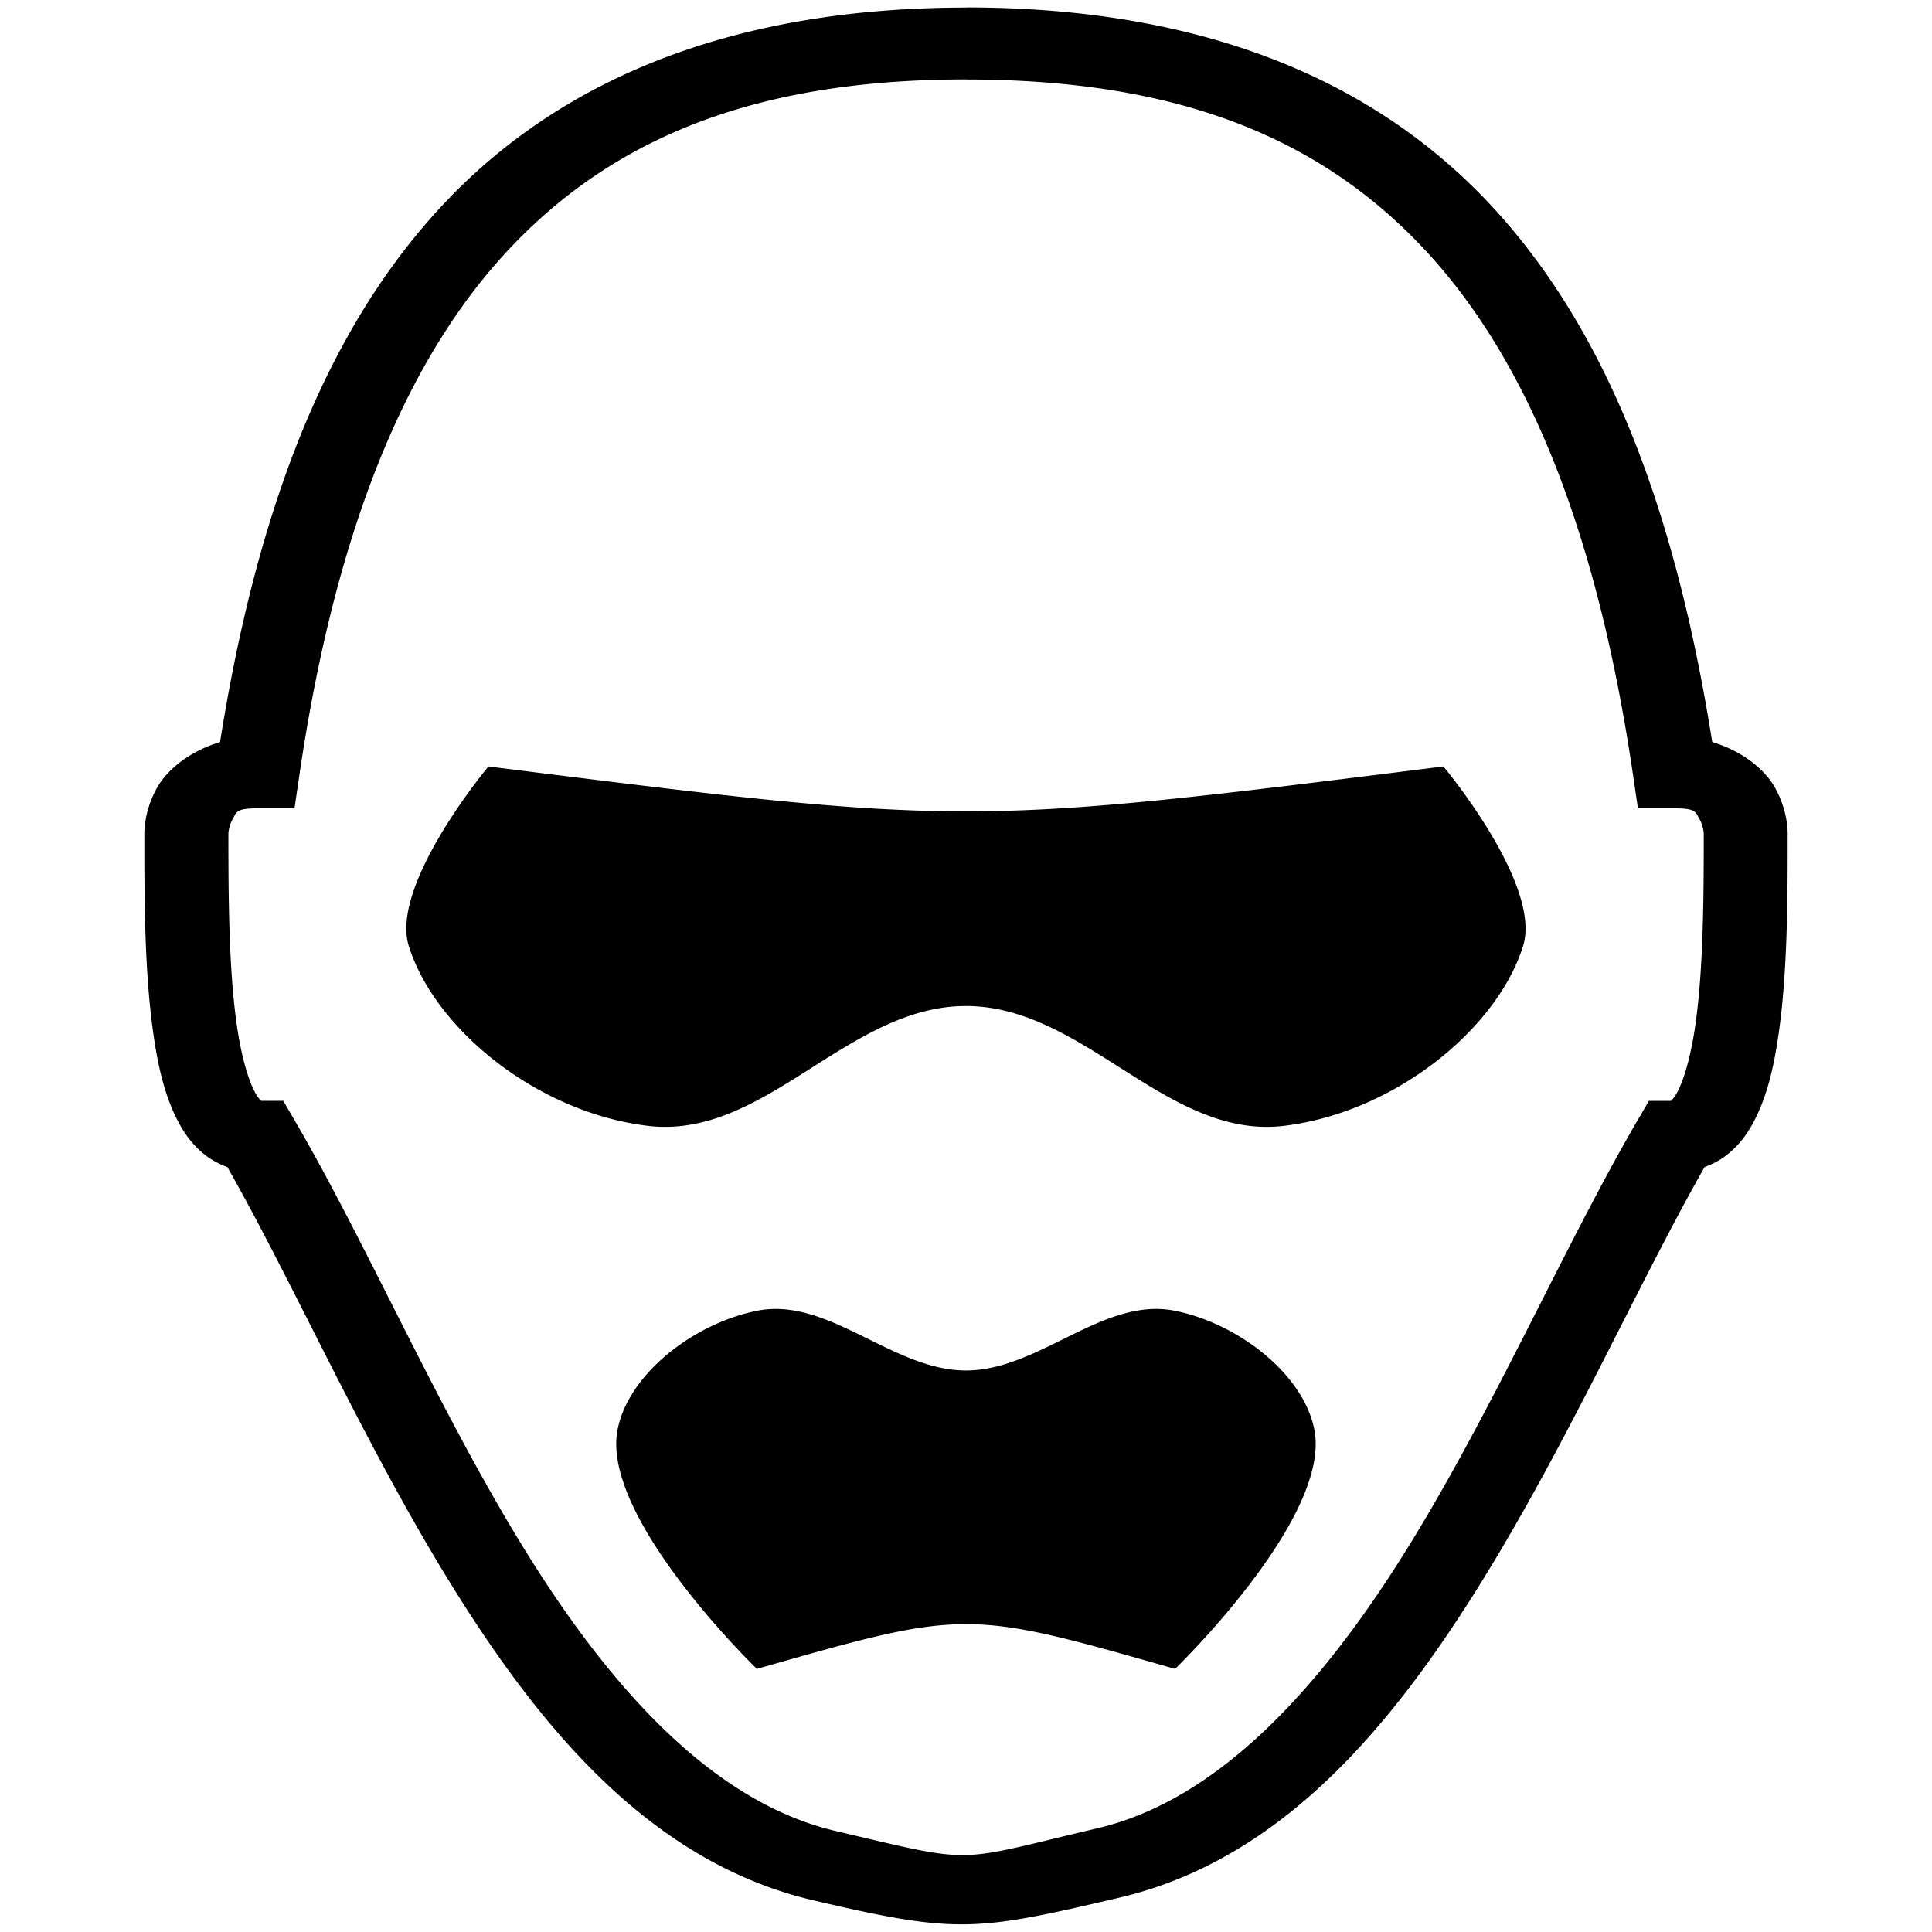
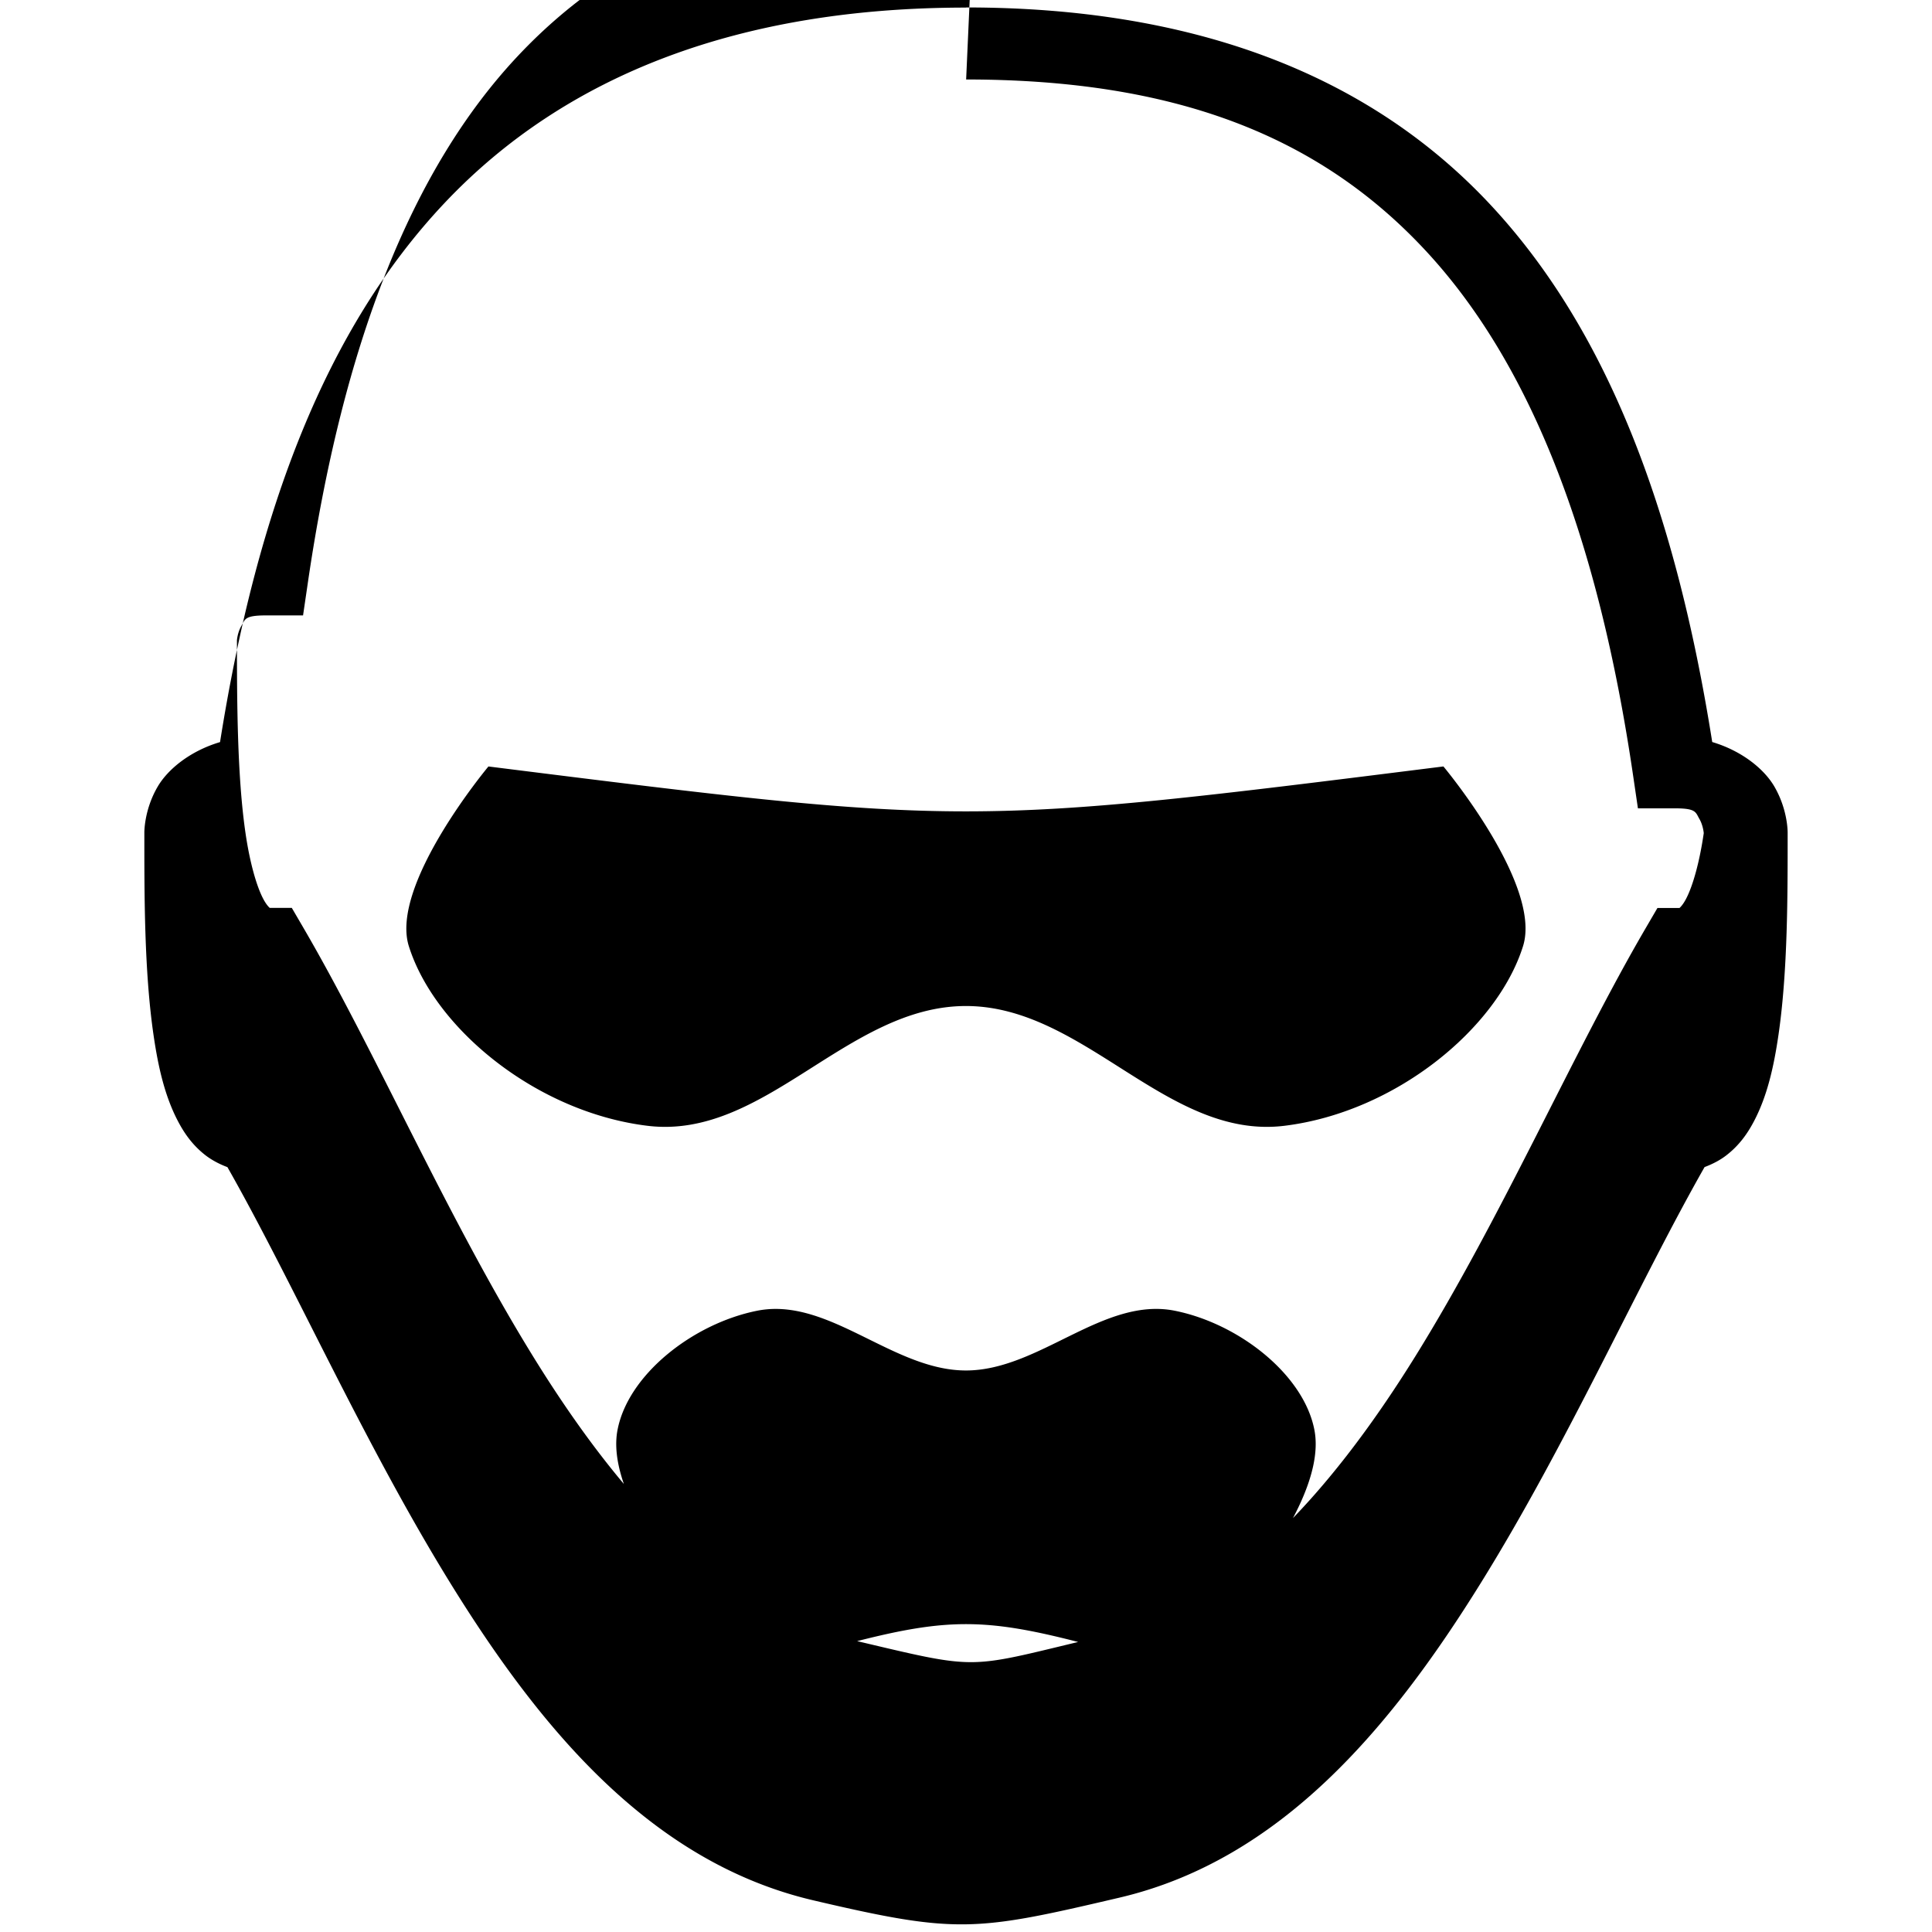
<svg xmlns="http://www.w3.org/2000/svg" width="28" height="28" viewBox="0 0 28 28" stroke-width="0" fill="currentColor" stroke="currentColor">
  <g>
-     <path stroke="null" fill="black" id="svg_1" d="m14.002,0.11c-3.249,0 -5.789,0.956 -7.561,2.834c-1.708,1.811 -2.715,4.425 -3.252,7.811c-0.437,0.13 -0.758,0.396 -0.904,0.646c-0.201,0.344 -0.193,0.673 -0.193,0.673c0,0.88 -0.003,1.992 0.133,2.926c0.068,0.467 0.164,0.887 0.354,1.249c0.095,0.181 0.215,0.352 0.403,0.497c0.088,0.067 0.196,0.125 0.314,0.169c0.967,1.701 1.976,4 3.242,6.047c1.315,2.125 2.915,4.032 5.249,4.579c2.083,0.488 2.344,0.452 4.437,-0.039c2.324,-0.545 3.921,-2.441 5.235,-4.557c1.266,-2.038 2.277,-4.329 3.245,-6.031c0.118,-0.044 0.226,-0.101 0.314,-0.169c0.188,-0.145 0.308,-0.316 0.403,-0.497c0.19,-0.362 0.286,-0.783 0.354,-1.249c0.136,-0.933 0.133,-2.045 0.133,-2.926c0,0 0.008,-0.328 -0.192,-0.673c-0.145,-0.25 -0.465,-0.516 -0.901,-0.646c-0.537,-3.386 -1.534,-6 -3.237,-7.811c-1.767,-1.879 -4.308,-2.835 -7.576,-2.835zm0,1.042c3.002,0 5.084,0.804 6.628,2.447c1.545,1.642 2.534,4.19 3.041,7.66l0.067,0.456l0.537,0c0.309,0 0.297,0.056 0.353,0.152c0.056,0.096 0.064,0.208 0.064,0.208c0,0.88 -0.003,1.969 -0.124,2.796c-0.06,0.414 -0.157,0.763 -0.256,0.951c-0.044,0.084 -0.08,0.119 -0.095,0.133l-0.32,0l-0.168,0.288c-1.053,1.804 -2.084,4.186 -3.343,6.213c-1.259,2.027 -2.74,3.633 -4.482,4.041c-2.113,0.495 -1.719,0.526 -3.795,0.039c-1.753,-0.411 -3.236,-2.026 -4.495,-4.062c-1.26,-2.036 -2.288,-4.427 -3.341,-6.232l-0.168,-0.288l-0.32,0c-0.015,-0.014 -0.051,-0.049 -0.095,-0.133c-0.099,-0.188 -0.196,-0.538 -0.256,-0.951c-0.121,-0.827 -0.124,-1.916 -0.124,-2.796c0,0 0.008,-0.111 0.064,-0.207c0.056,-0.096 0.044,-0.152 0.357,-0.152l0.537,0l0.067,-0.456c0.506,-3.47 1.505,-6.017 3.054,-7.66c1.55,-1.643 3.633,-2.448 6.614,-2.448zm-6.923,9.956s-1.433,1.714 -1.154,2.604c0.375,1.195 1.85,2.408 3.46,2.604c1.697,0.207 2.894,-1.736 4.614,-1.736c1.719,0 2.917,1.943 4.614,1.736c1.61,-0.197 3.086,-1.41 3.46,-2.604c0.279,-0.891 -1.154,-2.604 -1.154,-2.604c-6.921,0.868 -6.921,0.868 -13.842,0zm4.179,7.862a1.188,1.018 0 0 0 -0.289,0.027c-0.927,0.187 -1.868,0.925 -2.02,1.73c-0.241,1.273 2.02,3.46 2.02,3.46c3.031,-0.865 3.031,-0.865 6.061,0c0,0 2.262,-2.187 2.02,-3.46c-0.153,-0.805 -1.094,-1.543 -2.02,-1.73c-1.036,-0.21 -1.966,0.865 -3.031,0.865c-0.965,0 -1.819,-0.882 -2.742,-0.892l0,0z" />
+     <path stroke="null" fill="black" id="svg_1" d="m14.002,0.11c-3.249,0 -5.789,0.956 -7.561,2.834c-1.708,1.811 -2.715,4.425 -3.252,7.811c-0.437,0.13 -0.758,0.396 -0.904,0.646c-0.201,0.344 -0.193,0.673 -0.193,0.673c0,0.88 -0.003,1.992 0.133,2.926c0.068,0.467 0.164,0.887 0.354,1.249c0.095,0.181 0.215,0.352 0.403,0.497c0.088,0.067 0.196,0.125 0.314,0.169c0.967,1.701 1.976,4 3.242,6.047c1.315,2.125 2.915,4.032 5.249,4.579c2.083,0.488 2.344,0.452 4.437,-0.039c2.324,-0.545 3.921,-2.441 5.235,-4.557c1.266,-2.038 2.277,-4.329 3.245,-6.031c0.118,-0.044 0.226,-0.101 0.314,-0.169c0.188,-0.145 0.308,-0.316 0.403,-0.497c0.19,-0.362 0.286,-0.783 0.354,-1.249c0.136,-0.933 0.133,-2.045 0.133,-2.926c0,0 0.008,-0.328 -0.192,-0.673c-0.145,-0.25 -0.465,-0.516 -0.901,-0.646c-0.537,-3.386 -1.534,-6 -3.237,-7.811c-1.767,-1.879 -4.308,-2.835 -7.576,-2.835zm0,1.042c3.002,0 5.084,0.804 6.628,2.447c1.545,1.642 2.534,4.19 3.041,7.66l0.067,0.456l0.537,0c0.309,0 0.297,0.056 0.353,0.152c0.056,0.096 0.064,0.208 0.064,0.208c-0.06,0.414 -0.157,0.763 -0.256,0.951c-0.044,0.084 -0.08,0.119 -0.095,0.133l-0.32,0l-0.168,0.288c-1.053,1.804 -2.084,4.186 -3.343,6.213c-1.259,2.027 -2.74,3.633 -4.482,4.041c-2.113,0.495 -1.719,0.526 -3.795,0.039c-1.753,-0.411 -3.236,-2.026 -4.495,-4.062c-1.26,-2.036 -2.288,-4.427 -3.341,-6.232l-0.168,-0.288l-0.32,0c-0.015,-0.014 -0.051,-0.049 -0.095,-0.133c-0.099,-0.188 -0.196,-0.538 -0.256,-0.951c-0.121,-0.827 -0.124,-1.916 -0.124,-2.796c0,0 0.008,-0.111 0.064,-0.207c0.056,-0.096 0.044,-0.152 0.357,-0.152l0.537,0l0.067,-0.456c0.506,-3.47 1.505,-6.017 3.054,-7.66c1.55,-1.643 3.633,-2.448 6.614,-2.448zm-6.923,9.956s-1.433,1.714 -1.154,2.604c0.375,1.195 1.85,2.408 3.46,2.604c1.697,0.207 2.894,-1.736 4.614,-1.736c1.719,0 2.917,1.943 4.614,1.736c1.61,-0.197 3.086,-1.41 3.46,-2.604c0.279,-0.891 -1.154,-2.604 -1.154,-2.604c-6.921,0.868 -6.921,0.868 -13.842,0zm4.179,7.862a1.188,1.018 0 0 0 -0.289,0.027c-0.927,0.187 -1.868,0.925 -2.02,1.73c-0.241,1.273 2.02,3.46 2.02,3.46c3.031,-0.865 3.031,-0.865 6.061,0c0,0 2.262,-2.187 2.02,-3.46c-0.153,-0.805 -1.094,-1.543 -2.02,-1.73c-1.036,-0.21 -1.966,0.865 -3.031,0.865c-0.965,0 -1.819,-0.882 -2.742,-0.892l0,0z" />
  </g>
</svg>